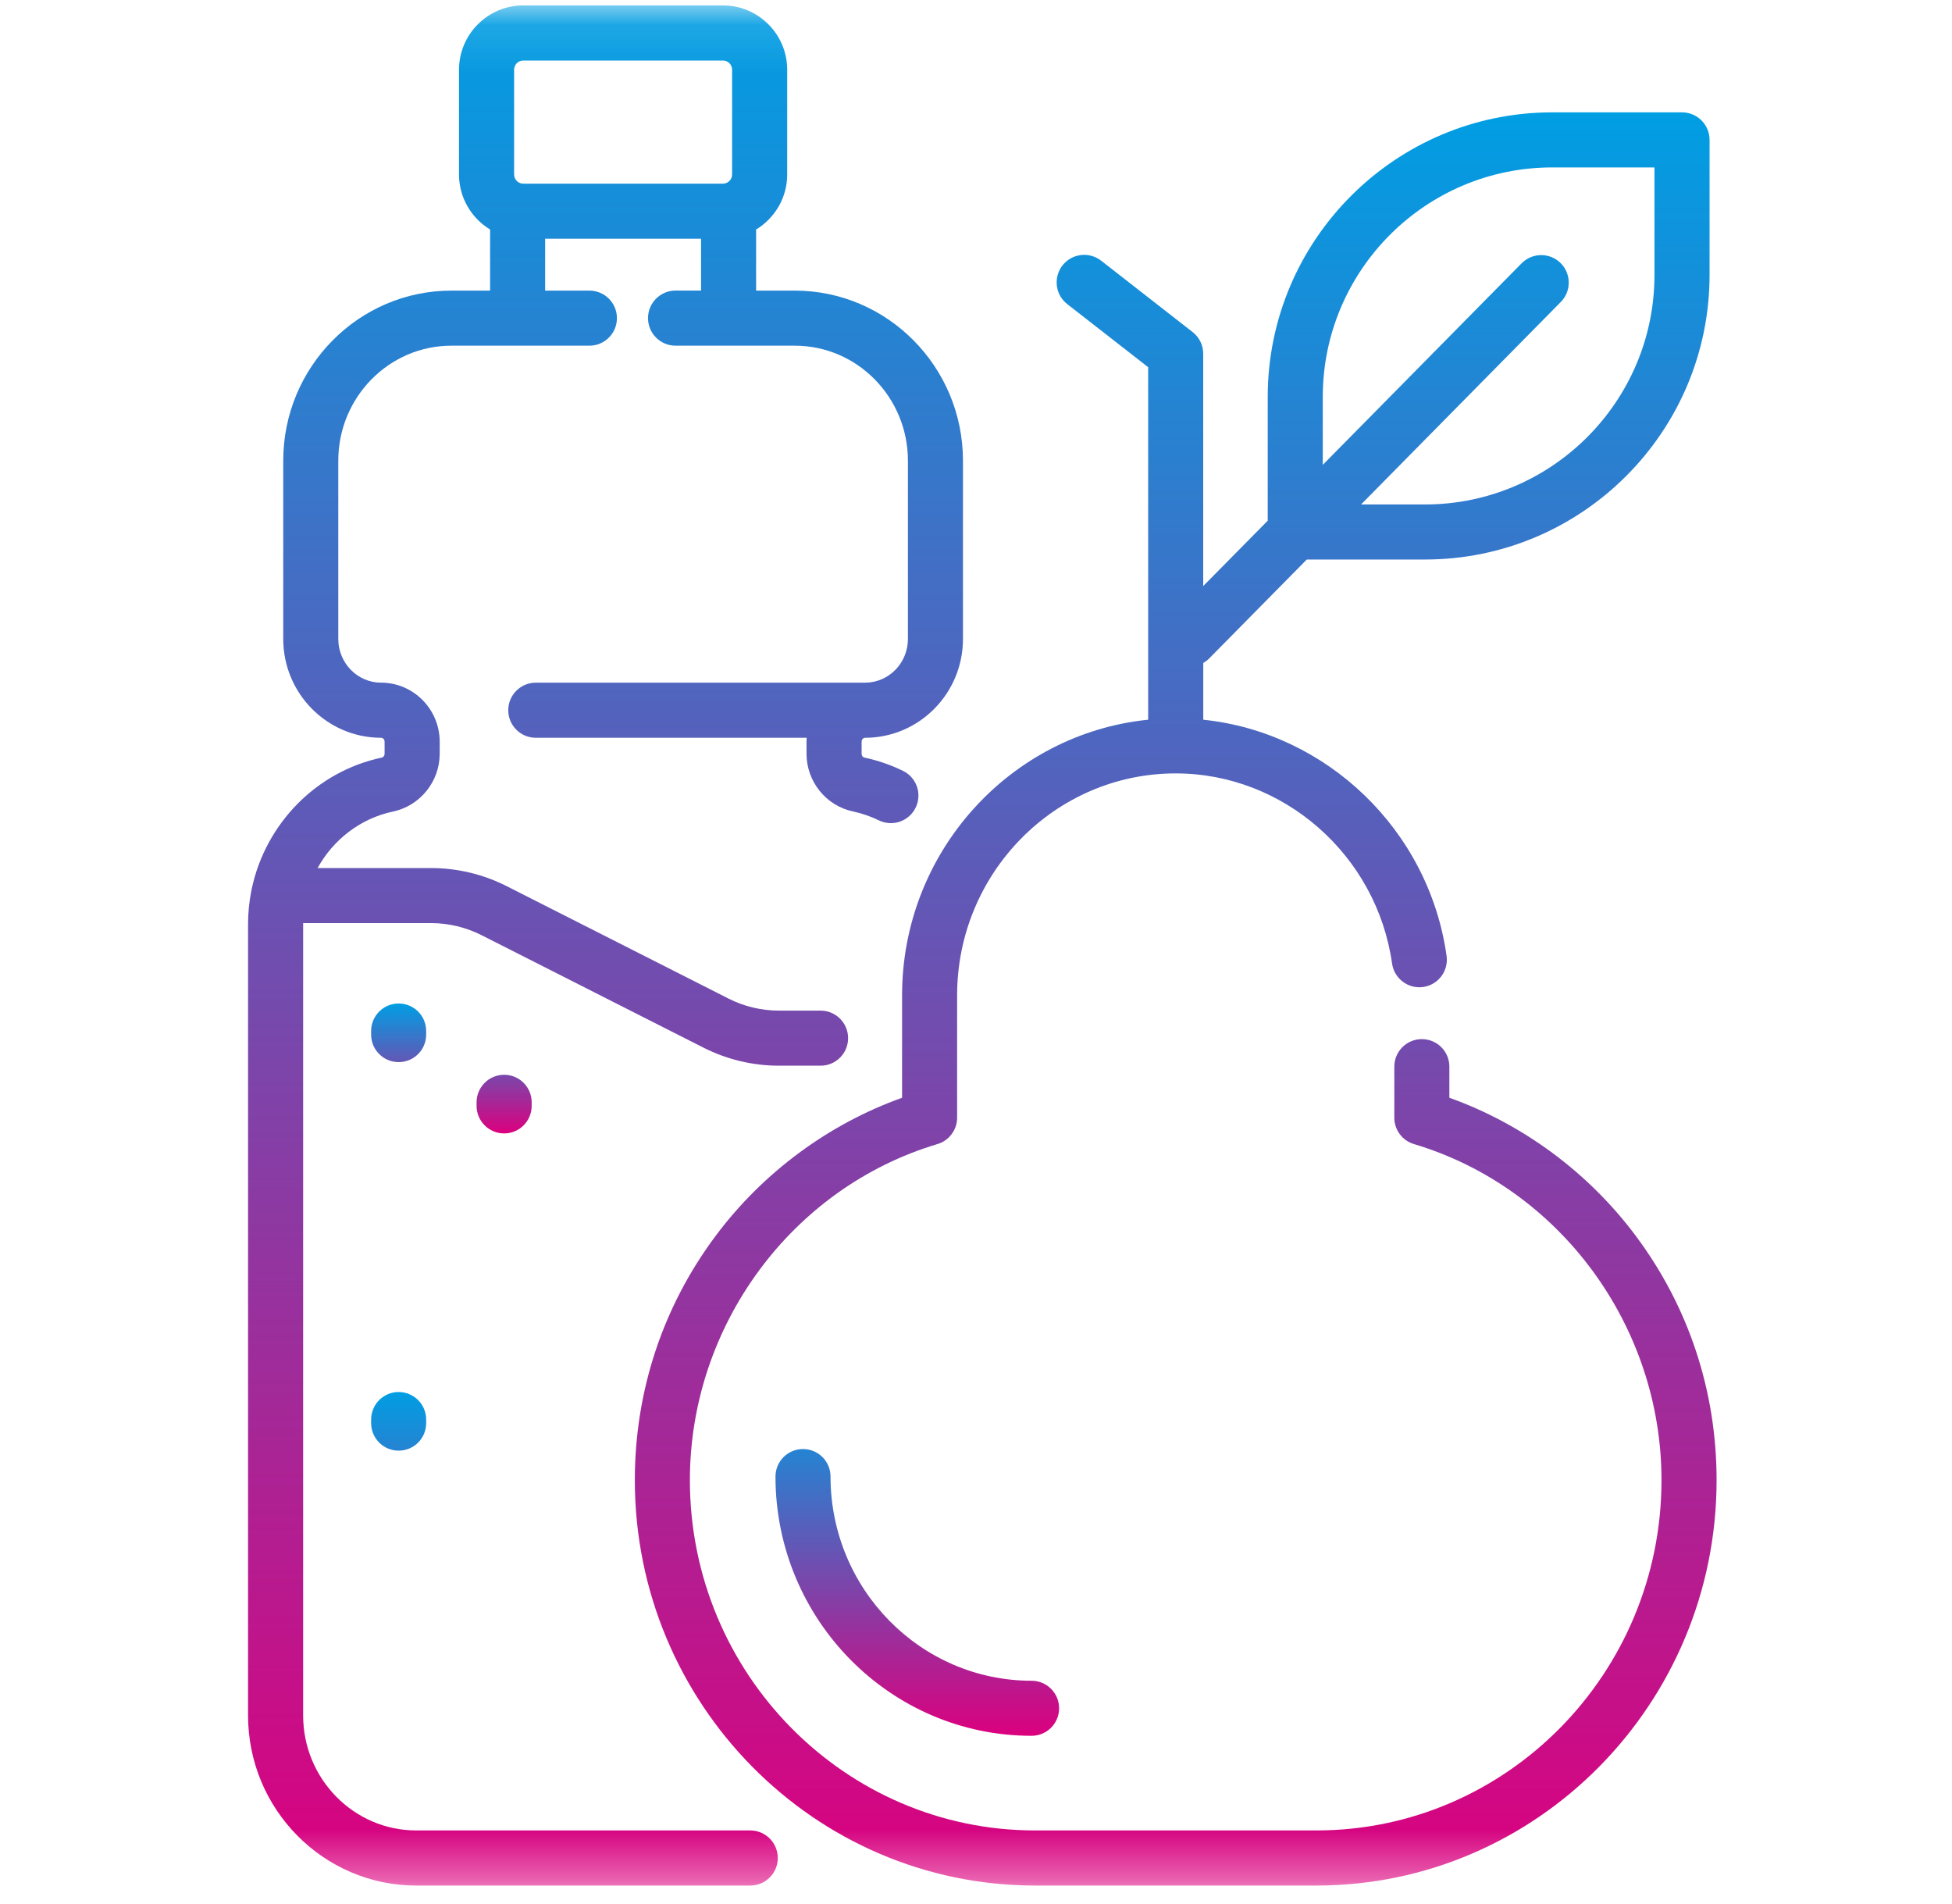
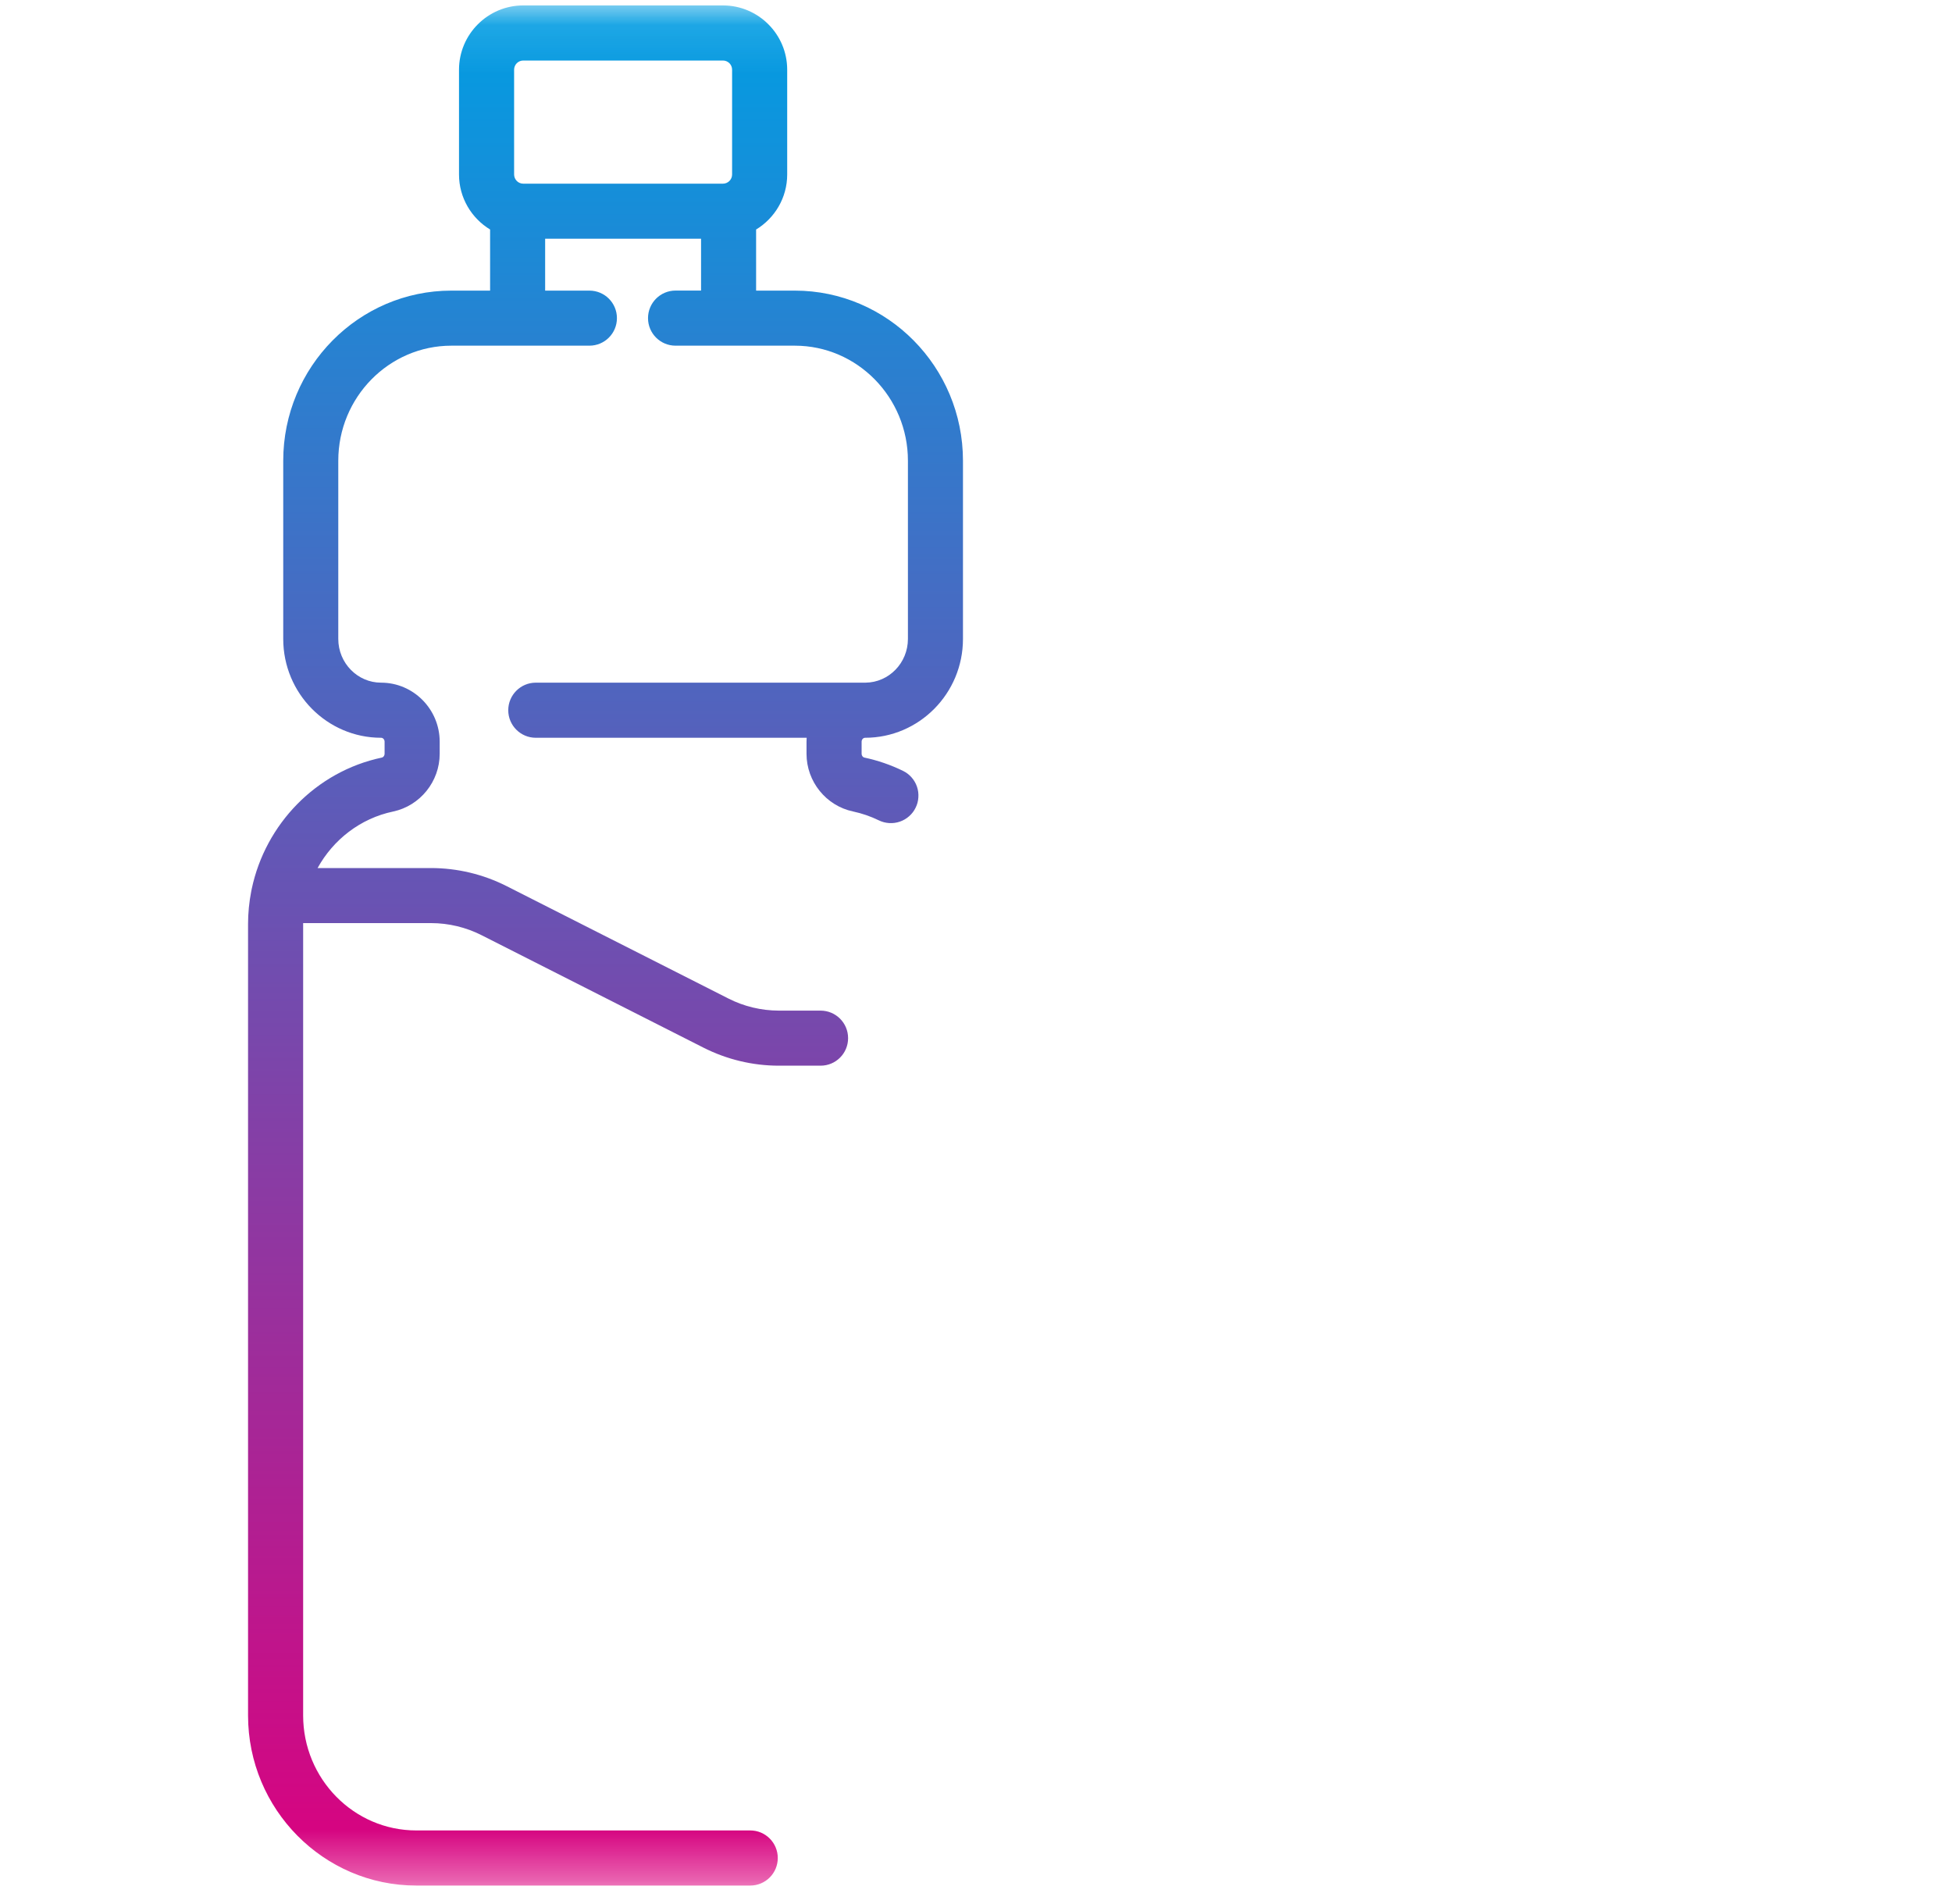
<svg xmlns="http://www.w3.org/2000/svg" width="40" height="39" viewBox="0 0 40 39" fill="none">
  <mask id="mask0_158_294" style="mask-type:luminance" maskUnits="userSpaceOnUse" x="0" y="0" width="40" height="39">
-     <path d="M39.389 0.111H0.87V38.63H39.389V0.111Z" fill="white" />
+     <path d="M39.389 0.111H0.87V38.63H39.389V0.111" fill="white" />
  </mask>
  <g mask="url(#mask0_158_294)">
-     <path d="M9.766 22.583V22.656C9.766 22.968 10.019 23.221 10.331 23.221C10.642 23.221 10.895 22.968 10.895 22.656V22.583C10.895 22.272 10.642 22.019 10.331 22.019C10.257 22.019 10.183 22.034 10.115 22.062C10.046 22.09 9.984 22.132 9.932 22.184C9.879 22.237 9.838 22.299 9.809 22.367C9.781 22.436 9.766 22.509 9.766 22.583ZM8.733 21.123C8.733 20.811 8.481 20.559 8.169 20.559C7.858 20.559 7.605 20.811 7.605 21.123V21.196C7.605 21.508 7.858 21.76 8.169 21.76C8.481 21.76 8.733 21.508 8.733 21.196V21.123Z" fill="url(#paint0_linear_158_294)" />
    <path d="M15.374 37.501H8.53C7.251 37.501 6.212 36.444 6.212 35.145V18.932L6.212 18.912H8.835C9.192 18.912 9.55 18.998 9.869 19.16L14.416 21.464C14.895 21.706 15.423 21.833 15.96 21.833H16.815C17.127 21.833 17.379 21.581 17.379 21.269C17.379 20.957 17.127 20.705 16.815 20.705H15.96C15.601 20.704 15.246 20.62 14.926 20.457L10.379 18.153C9.9 17.911 9.372 17.785 8.835 17.784H6.508C6.828 17.203 7.384 16.767 8.056 16.626C8.608 16.509 9.01 16.012 9.01 15.443V15.196C9.01 14.529 8.471 13.986 7.809 13.986C7.326 13.986 6.932 13.584 6.932 13.09V9.439C6.932 8.139 7.972 7.082 9.25 7.082H12.078C12.39 7.082 12.642 6.829 12.642 6.518C12.642 6.206 12.39 5.954 12.078 5.954H11.171V4.891H14.366V5.953H13.843C13.531 5.953 13.279 6.206 13.279 6.518C13.279 6.829 13.531 7.082 13.843 7.082H16.287C17.565 7.082 18.605 8.139 18.605 9.439V13.09C18.605 13.582 18.215 13.982 17.735 13.986L17.728 13.986H10.979C10.668 13.986 10.415 14.239 10.415 14.551C10.415 14.862 10.668 15.115 10.979 15.115H16.53C16.528 15.142 16.527 15.168 16.527 15.196V15.443C16.527 16.012 16.928 16.509 17.481 16.625C17.664 16.664 17.841 16.725 18.009 16.807C18.143 16.872 18.298 16.882 18.44 16.833C18.51 16.809 18.575 16.771 18.63 16.722C18.686 16.673 18.731 16.614 18.763 16.547C18.796 16.481 18.815 16.408 18.819 16.334C18.824 16.26 18.814 16.186 18.79 16.116C18.766 16.046 18.728 15.981 18.679 15.926C18.63 15.87 18.57 15.825 18.504 15.793C18.252 15.67 17.987 15.579 17.714 15.521C17.68 15.514 17.656 15.481 17.656 15.443V15.196C17.656 15.151 17.688 15.115 17.728 15.115C18.834 15.115 19.733 14.207 19.733 13.09V9.439C19.733 7.517 18.187 5.954 16.287 5.954H15.494V4.702C15.875 4.471 16.131 4.052 16.131 3.575V1.428C16.131 0.702 15.54 0.111 14.814 0.111H10.723C9.997 0.111 9.406 0.702 9.406 1.428V3.575C9.406 4.052 9.662 4.471 10.043 4.702V5.954H9.25C7.35 5.954 5.804 7.517 5.804 9.439V13.09C5.804 14.207 6.703 15.115 7.809 15.115C7.849 15.115 7.881 15.151 7.881 15.196V15.443C7.881 15.481 7.857 15.514 7.823 15.521C6.475 15.806 5.44 16.883 5.159 18.208C5.155 18.226 5.151 18.244 5.148 18.263C5.105 18.483 5.083 18.708 5.083 18.932V35.145C5.083 37.066 6.629 38.63 8.53 38.63H15.374C15.686 38.63 15.938 38.377 15.938 38.066C15.938 37.754 15.686 37.501 15.374 37.501ZM10.535 1.428C10.535 1.324 10.619 1.24 10.723 1.24H14.814C14.918 1.24 15.002 1.324 15.002 1.428V3.575C15.002 3.678 14.918 3.763 14.814 3.763H10.723C10.673 3.763 10.625 3.743 10.59 3.708C10.555 3.672 10.535 3.624 10.535 3.575V1.428Z" fill="url(#paint1_linear_158_294)" />
-     <path d="M17.019 30.251C17.019 29.939 16.767 29.687 16.455 29.687C16.143 29.687 15.891 29.939 15.891 30.251C15.891 33.18 18.245 35.562 21.138 35.562C21.45 35.562 21.703 35.31 21.703 34.998C21.703 34.686 21.45 34.434 21.138 34.434C18.867 34.434 17.019 32.557 17.019 30.251ZM8.169 28.519C8.095 28.518 8.022 28.533 7.953 28.561C7.885 28.59 7.823 28.631 7.77 28.684C7.718 28.736 7.676 28.798 7.648 28.867C7.62 28.935 7.605 29.009 7.605 29.083V29.156C7.605 29.468 7.858 29.72 8.169 29.72C8.481 29.72 8.733 29.468 8.733 29.156V29.083C8.733 28.933 8.674 28.79 8.568 28.684C8.462 28.578 8.319 28.519 8.169 28.519Z" fill="url(#paint2_linear_158_294)" />
-     <path d="M33.512 25.309C32.544 24.017 31.202 23.027 29.7 22.49V21.853C29.7 21.541 29.448 21.289 29.136 21.289C28.824 21.289 28.572 21.541 28.572 21.853V22.898C28.572 23.02 28.611 23.138 28.683 23.235C28.756 23.333 28.858 23.404 28.974 23.439C31.961 24.331 34.047 27.162 34.047 30.324C34.047 34.282 30.875 37.501 26.974 37.501H21.21C17.31 37.501 14.137 34.282 14.137 30.324C14.137 27.162 16.223 24.331 19.21 23.439C19.327 23.404 19.429 23.333 19.501 23.235C19.574 23.138 19.613 23.02 19.613 22.898V20.393C19.613 17.885 21.622 15.845 24.092 15.845C26.306 15.845 28.212 17.52 28.526 19.741C28.57 20.05 28.857 20.264 29.163 20.221C29.312 20.2 29.445 20.121 29.535 20.002C29.625 19.882 29.664 19.732 29.643 19.583C29.279 16.999 27.183 15.007 24.657 14.745V13.582C24.703 13.556 24.745 13.524 24.782 13.486L26.778 11.463H29.201C32.416 11.463 35.032 8.848 35.032 5.633V2.866C35.032 2.554 34.779 2.302 34.468 2.302H31.808C28.593 2.302 25.978 4.917 25.978 8.132V10.668L24.656 12.007V7.248C24.656 7.162 24.637 7.077 24.599 7C24.561 6.923 24.507 6.855 24.439 6.803L22.566 5.342C22.507 5.296 22.441 5.262 22.369 5.242C22.297 5.222 22.223 5.216 22.149 5.225C22.075 5.234 22.004 5.258 21.939 5.294C21.874 5.331 21.817 5.38 21.772 5.438C21.726 5.497 21.692 5.564 21.673 5.636C21.653 5.707 21.648 5.782 21.657 5.856C21.666 5.93 21.69 6.001 21.727 6.066C21.764 6.13 21.813 6.187 21.872 6.232L23.528 7.523V14.745C20.7 15.032 18.485 17.456 18.485 20.393V22.49C16.982 23.028 15.64 24.017 14.672 25.31C13.584 26.762 13.009 28.496 13.009 30.324C13.009 34.904 16.688 38.63 21.21 38.63H26.974C31.497 38.63 35.176 34.904 35.176 30.324C35.176 28.496 34.601 26.762 33.512 25.309ZM27.106 8.132C27.106 5.539 29.215 3.43 31.808 3.43H33.903V5.633C33.903 8.225 31.794 10.335 29.201 10.335H27.891L31.987 6.183C32.091 6.077 32.148 5.933 32.146 5.784C32.145 5.635 32.084 5.493 31.979 5.389C31.873 5.284 31.73 5.226 31.581 5.226C31.432 5.227 31.289 5.286 31.184 5.391L27.106 9.524L27.106 8.132Z" fill="url(#paint3_linear_158_294)" />
  </g>
  <defs>
    <linearGradient id="paint0_linear_158_294" x1="9.25" y1="20.559" x2="9.25" y2="23.221" gradientUnits="userSpaceOnUse">
      <stop stop-color="#009EE3" />
      <stop offset="1" stop-color="#DC007E" />
    </linearGradient>
    <linearGradient id="paint1_linear_158_294" x1="12.408" y1="0.111" x2="12.408" y2="38.63" gradientUnits="userSpaceOnUse">
      <stop stop-color="#009EE3" />
      <stop offset="1" stop-color="#DC007E" />
    </linearGradient>
    <linearGradient id="paint2_linear_158_294" x1="14.654" y1="28.519" x2="14.654" y2="35.562" gradientUnits="userSpaceOnUse">
      <stop stop-color="#009EE3" />
      <stop offset="1" stop-color="#DC007E" />
    </linearGradient>
    <linearGradient id="paint3_linear_158_294" x1="24.092" y1="2.302" x2="24.092" y2="38.63" gradientUnits="userSpaceOnUse">
      <stop stop-color="#009EE3" />
      <stop offset="1" stop-color="#DC007E" />
    </linearGradient>
  </defs>
</svg>